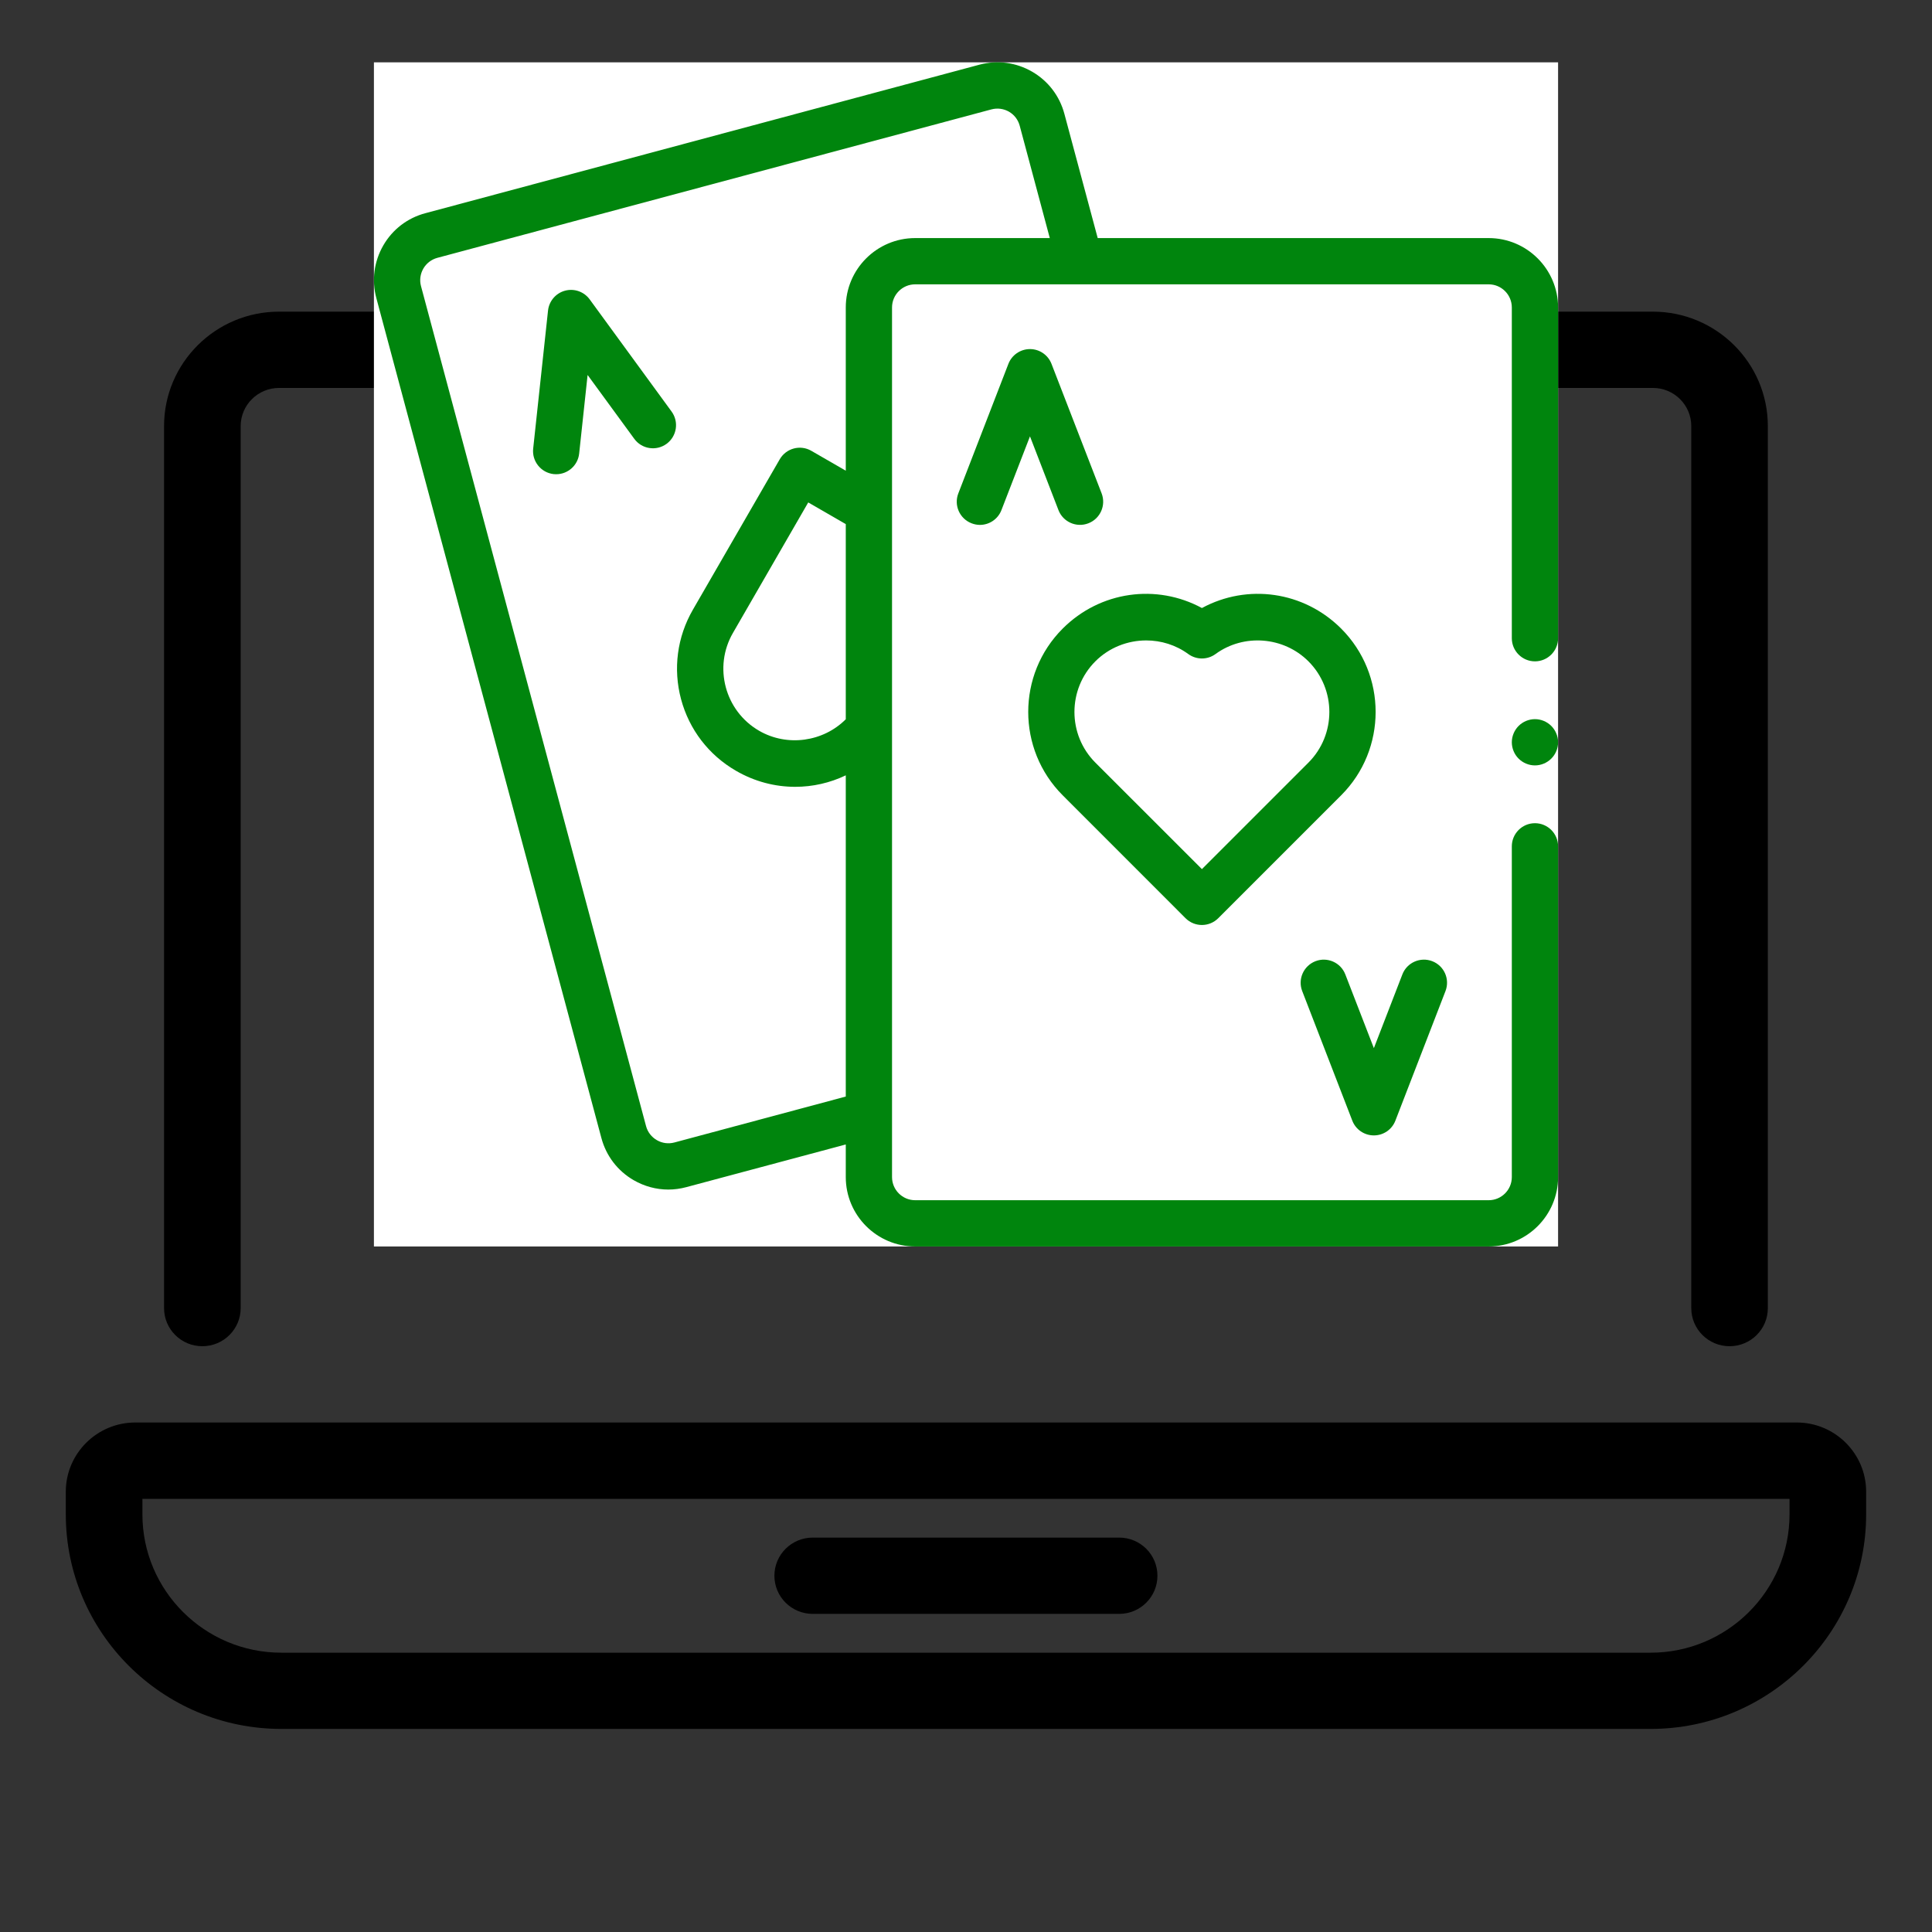
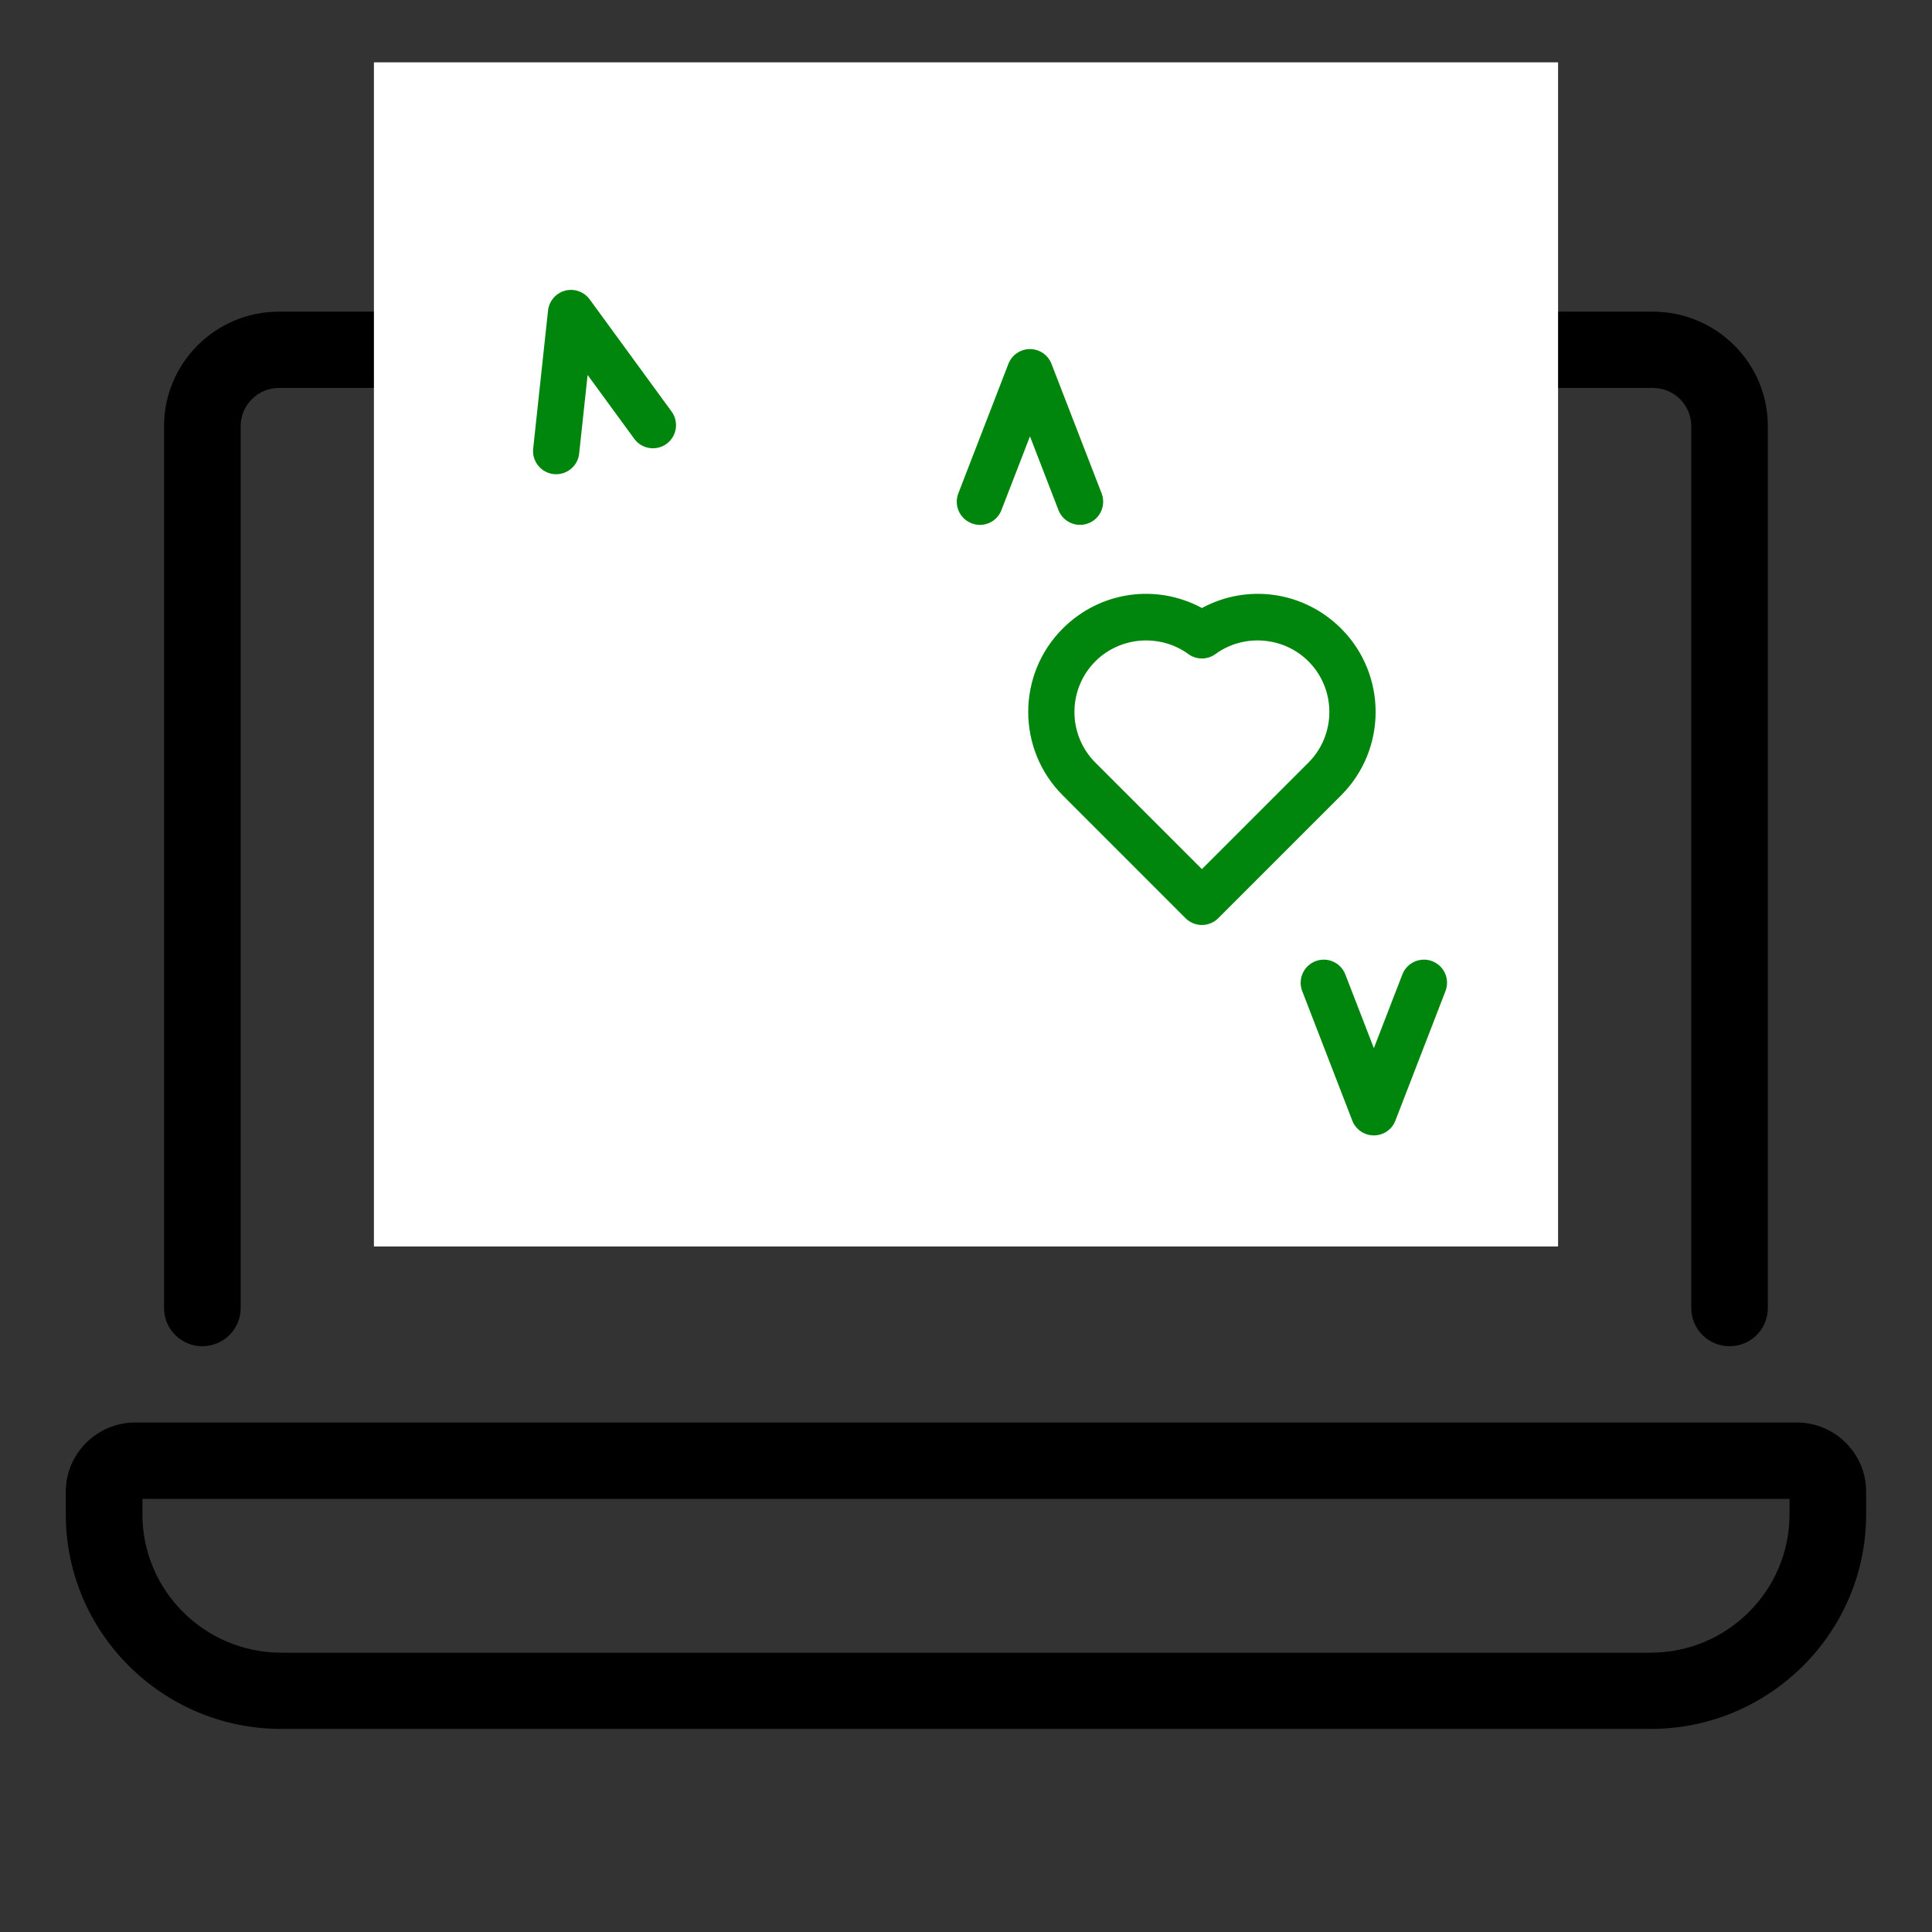
<svg xmlns="http://www.w3.org/2000/svg" width="35" height="35" viewBox="0 0 35 35" fill="none">
  <rect x="0" y="0" width="35" height="35" fill="#333333" stroke="none" />
  <path d="M31.333 24.388C30.949 24.388 30.639 24.079 30.639 23.697V7.719C30.639 7.338 30.328 7.028 29.945 7.028H5.054C4.672 7.028 4.36 7.338 4.36 7.719V23.697C4.36 24.079 4.049 24.388 3.666 24.388C3.283 24.388 2.972 24.08 2.972 23.697V7.719C2.972 6.576 3.906 5.646 5.054 5.646H29.944C31.092 5.646 32.026 6.575 32.026 7.719V23.697C32.027 24.079 31.716 24.388 31.333 24.388Z" fill="black" />
  <path d="M29.904 31.321H5.096C2.943 31.321 1.192 29.577 1.192 27.434V27.023C1.192 26.333 1.757 25.77 2.45 25.77H32.55C33.243 25.77 33.807 26.333 33.807 27.023V27.434C33.807 29.577 32.056 31.321 29.904 31.321ZM2.58 27.153V27.434C2.58 28.816 3.709 29.94 5.096 29.94H29.904C31.291 29.94 32.419 28.816 32.419 27.434V27.153H2.58Z" fill="black" />
-   <path d="M20.275 29.237H14.723C14.34 29.237 14.029 28.928 14.029 28.546C14.029 28.164 14.34 27.855 14.723 27.855H20.275C20.658 27.855 20.968 28.163 20.968 28.546C20.968 28.928 20.658 29.237 20.275 29.237Z" fill="black" />
  <g clip-path="url(#clip0_3108_11665)">
    <rect width="21.452" height="21.452" transform="translate(6.774 1.129)" fill="white" />
    <path d="M10.683 5.424C10.581 5.284 10.403 5.221 10.236 5.266C10.069 5.311 9.947 5.454 9.928 5.626L9.659 8.127C9.634 8.357 9.801 8.564 10.031 8.589C10.046 8.59 10.061 8.591 10.076 8.591C10.287 8.591 10.469 8.432 10.492 8.217L10.645 6.793L11.49 7.949C11.626 8.136 11.888 8.177 12.075 8.041C12.262 7.904 12.303 7.642 12.166 7.455L10.683 5.424Z" fill="#00850D" />
-     <path d="M26.969 4.313H19.886L19.282 2.061C19.195 1.737 18.988 1.466 18.697 1.298C18.406 1.13 18.067 1.085 17.743 1.172L7.707 3.862C7.382 3.948 7.111 4.156 6.943 4.447C6.776 4.738 6.731 5.077 6.818 5.401L10.895 20.617C10.982 20.942 11.19 21.213 11.481 21.381C11.674 21.492 11.889 21.55 12.107 21.55C12.216 21.55 12.326 21.535 12.434 21.506L15.322 20.733V21.324C15.322 22.017 15.886 22.581 16.579 22.581H26.969C27.662 22.581 28.226 22.017 28.226 21.324V15.332C28.226 15.101 28.038 14.913 27.807 14.913C27.576 14.913 27.388 15.101 27.388 15.332V21.324C27.388 21.555 27.2 21.743 26.969 21.743H16.579C16.348 21.743 16.16 21.555 16.16 21.324V5.57C16.16 5.339 16.348 5.151 16.579 5.151H26.969C27.2 5.151 27.388 5.339 27.388 5.57V11.562C27.388 11.793 27.576 11.981 27.807 11.981C28.038 11.981 28.226 11.793 28.226 11.562V5.57C28.226 4.877 27.662 4.313 26.969 4.313ZM15.322 13.03C14.914 13.44 14.262 13.533 13.753 13.239C13.133 12.881 12.92 12.085 13.278 11.466L14.642 9.102L15.322 9.495V13.03ZM15.322 5.57V8.527L14.698 8.167C14.498 8.051 14.242 8.12 14.126 8.32L12.552 11.046C12.267 11.54 12.191 12.116 12.338 12.667C12.486 13.218 12.84 13.679 13.334 13.964C13.672 14.16 14.041 14.254 14.406 14.254C14.723 14.254 15.036 14.183 15.322 14.046V19.865L12.218 20.697C12.11 20.726 11.996 20.711 11.9 20.655C11.803 20.599 11.733 20.509 11.704 20.401L7.627 5.184C7.567 4.961 7.7 4.731 7.923 4.671L17.96 1.982C18.068 1.953 18.181 1.968 18.278 2.023C18.375 2.079 18.444 2.17 18.473 2.278L19.018 4.313H16.579C15.886 4.313 15.322 4.877 15.322 5.57Z" fill="#00850D" />
    <path d="M19.717 9.48C19.933 9.397 20.04 9.154 19.957 8.938L19.049 6.592C18.987 6.431 18.832 6.324 18.659 6.324C18.486 6.324 18.33 6.431 18.268 6.592L17.361 8.938C17.277 9.154 17.385 9.397 17.601 9.48C17.65 9.499 17.701 9.509 17.752 9.509C17.92 9.509 18.078 9.407 18.142 9.241L18.659 7.905L19.175 9.241C19.258 9.456 19.501 9.564 19.717 9.48Z" fill="#00850D" />
    <path d="M24.498 20.301C24.56 20.463 24.716 20.569 24.889 20.569C25.062 20.569 25.217 20.463 25.279 20.301L26.186 17.955C26.27 17.739 26.163 17.497 25.947 17.413C25.731 17.33 25.488 17.437 25.405 17.653L24.889 18.988L24.372 17.653C24.289 17.437 24.046 17.33 23.831 17.413C23.615 17.497 23.507 17.739 23.591 17.955L24.498 20.301Z" fill="#00850D" />
    <path d="M21.477 16.634C21.559 16.716 21.666 16.757 21.774 16.757C21.881 16.757 21.988 16.716 22.07 16.634L24.296 14.408C25.129 13.575 25.129 12.22 24.296 11.387V11.387C23.616 10.708 22.596 10.57 21.774 11.015C20.952 10.57 19.931 10.708 19.252 11.387C18.419 12.22 18.419 13.575 19.252 14.408L21.477 16.634ZM19.844 11.98C20.094 11.73 20.429 11.602 20.765 11.602C21.032 11.602 21.3 11.683 21.526 11.848C21.674 11.956 21.874 11.956 22.021 11.848C22.532 11.475 23.255 11.532 23.703 11.98C24.209 12.486 24.209 13.31 23.703 13.816L21.774 15.745L19.844 13.816C19.338 13.31 19.338 12.486 19.844 11.98Z" fill="#00850D" />
-     <path d="M27.807 13.028C27.697 13.028 27.589 13.073 27.511 13.151C27.433 13.229 27.388 13.337 27.388 13.447C27.388 13.557 27.433 13.666 27.511 13.743C27.589 13.821 27.697 13.866 27.807 13.866C27.917 13.866 28.025 13.821 28.103 13.743C28.181 13.666 28.226 13.557 28.226 13.447C28.226 13.337 28.181 13.229 28.103 13.151C28.025 13.073 27.917 13.028 27.807 13.028Z" fill="#00850D" />
  </g>
  <defs>
    <clipPath id="clip0_3108_11665">
      <rect width="21.452" height="21.452" fill="white" transform="translate(6.774 1.129)" />
    </clipPath>
  </defs>
</svg>